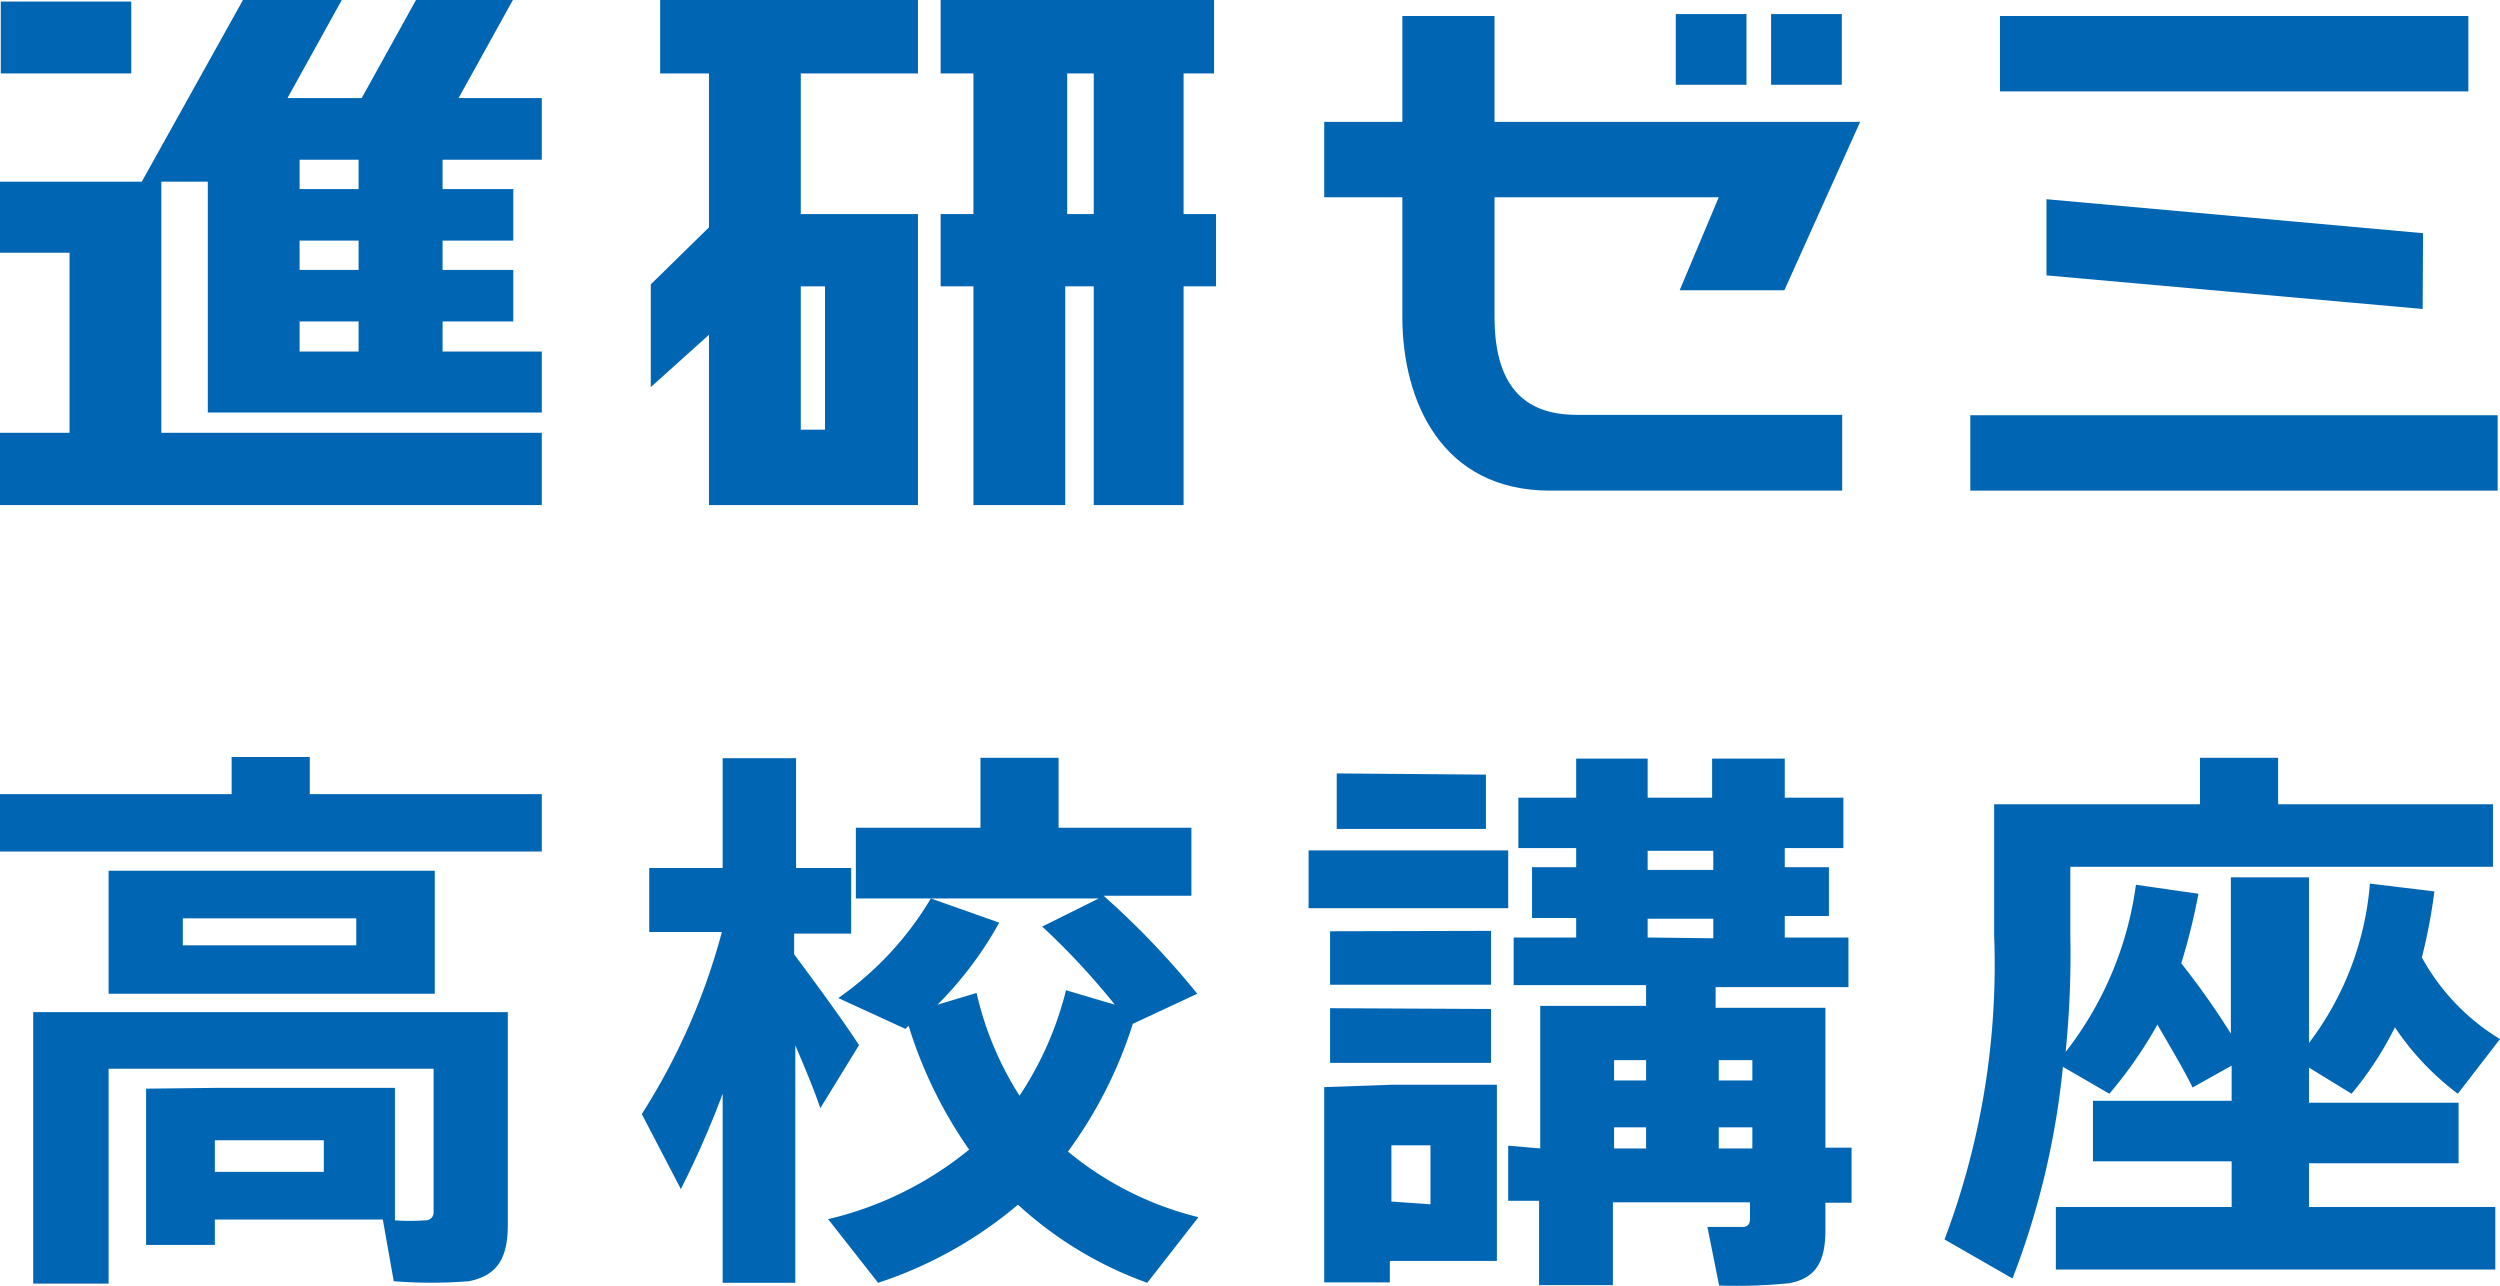
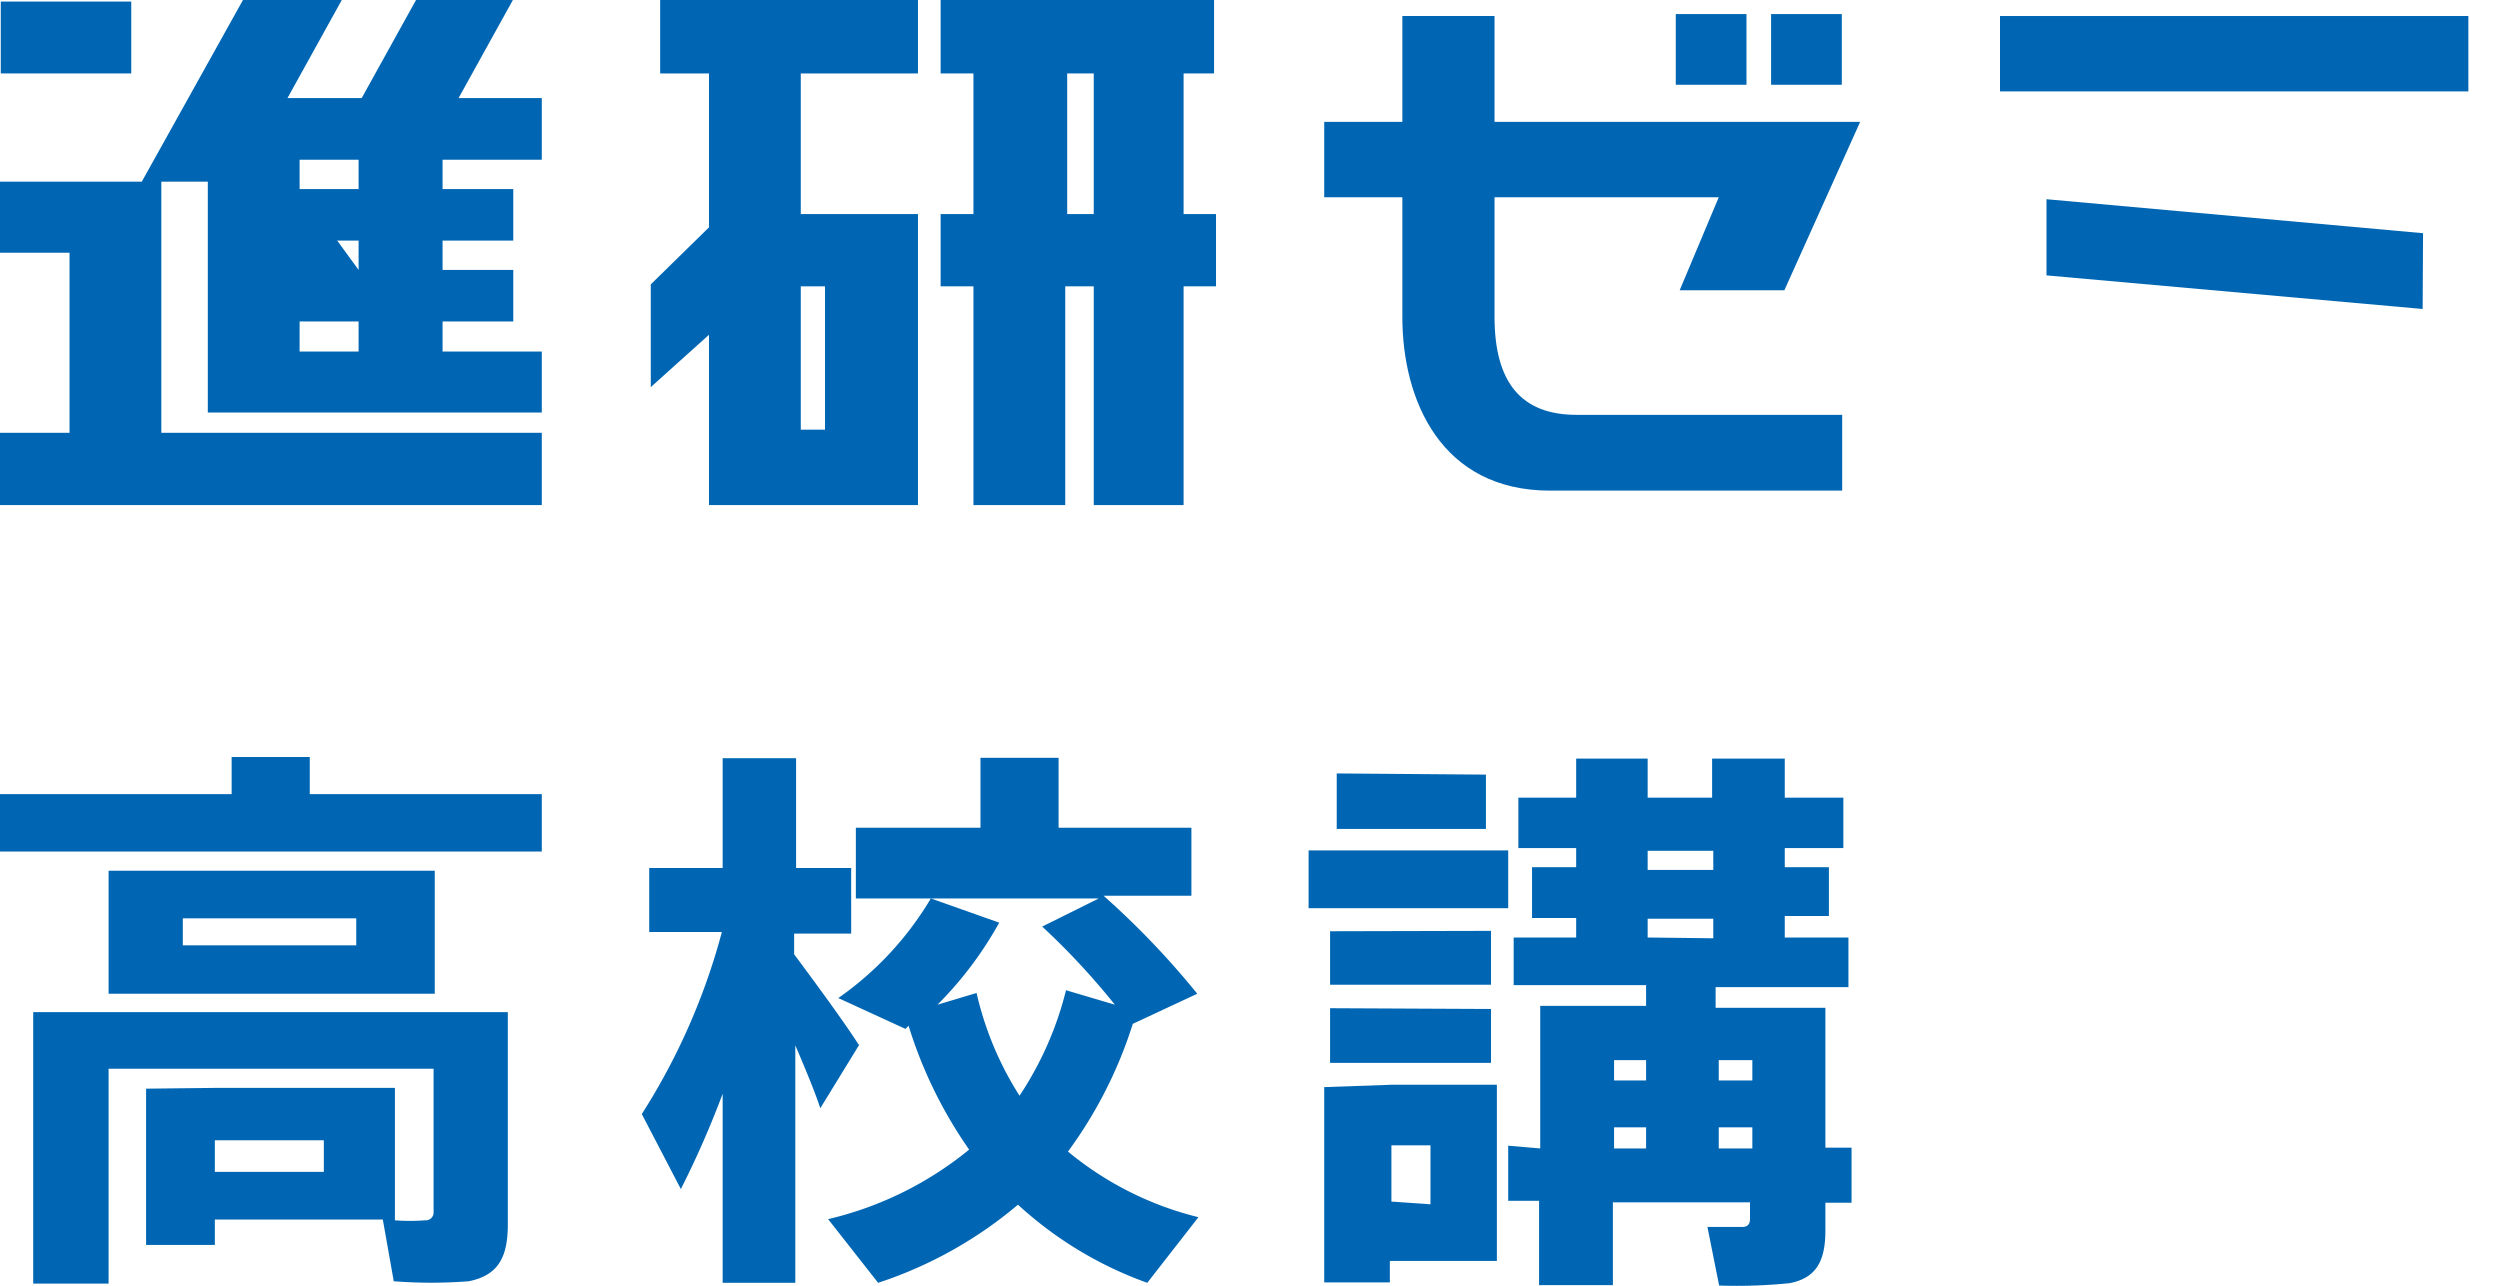
<svg xmlns="http://www.w3.org/2000/svg" viewBox="0 0 64 32.92">
  <defs>
    <style>.cls-1{fill:#0066b3;}</style>
  </defs>
  <title>高校講座</title>
  <g id="レイヤー_2" data-name="レイヤー 2">
    <g id="レイヤー_1-2" data-name="レイヤー 1">
      <g id="高校講座">
        <rect class="cls-1" x="0.02" y="0.04" width="3.34" height="1.84" />
-         <path class="cls-1" d="M13.87,4.09V2.51H11.74L13.13,0H10.65L9.26,2.51H7.36L8.75,0H6.22L3.63,4.65H0V6.47H1.78v4.61H0v1.85H13.87V11.08H4.13V4.65H5.32v5.91h8.55V9H11.33V8.23h1.81V6.91H11.33V6.16h1.81V4.84H11.33V4.09h2.54m-6.2.75V4.09H9.18v.75Zm0,2.07V6.16H9.18v.75ZM7.67,9V8.23H9.18V9Z" />
-         <rect class="cls-1" x="50.44" y="10.63" width="13.5" height="1.93" />
+         <path class="cls-1" d="M13.87,4.09V2.51H11.74L13.13,0H10.65L9.26,2.51H7.36L8.75,0H6.22L3.63,4.65H0V6.47H1.78v4.61H0v1.85H13.87V11.08H4.13V4.65H5.32v5.91h8.55V9H11.33V8.23h1.81V6.91H11.33V6.16h1.81V4.84H11.33V4.09h2.54m-6.2.75V4.09H9.18v.75ZV6.16H9.18v.75ZM7.67,9V8.23H9.18V9Z" />
        <rect class="cls-1" x="51.2" y="0.41" width="11.99" height="1.93" />
        <polyline class="cls-1" points="62.02 7.91 62.03 5.97 52.39 5.1 52.39 7.05 62.02 7.91" />
        <path class="cls-1" d="M31.08,1.88V0h-7V1.88h.84v3.6h-.84V7.33h.84v5.6h2.35V7.33H28v5.6H30.3V7.33h.83V5.48H30.3V1.88h.83M28,1.88v3.6h-.68V1.88Z" />
        <path class="cls-1" d="M16.9,1.88h1.25V5.82L16.66,7.28V9.91l1.49-1.34v4.36H23.5V5.48h-3V1.88h3V0H16.9V1.88M20.5,11V7.33h.62V11Z" />
        <path class="cls-1" d="M38.26,8.11V5.05H44L43,7.43h2.68l1.94-4.31H38.26V.41H35.9V3.12h-2V5.05h2V8.11c0,2.15,1,4.45,3.78,4.45h7.48V10.62h-6.8c-1.41,0-2.1-.82-2.1-2.51" />
        <rect class="cls-1" x="42.9" y="0.36" width="1.81" height="1.81" />
        <rect class="cls-1" x="45.34" y="0.36" width="1.81" height="1.81" />
        <path class="cls-1" d="M5.93,20.33v-.95h2v.95h5.94V21.8H0V20.33H5.93M5.5,27.85h4.61v3.39a5,5,0,0,0,.77,0,.2.2,0,0,0,.22-.2V27.36H2.78v5.5H.85V25.91H13v5.44c0,.84-.25,1.3-1,1.45a12.31,12.31,0,0,1-1.92,0L9.8,31.22H5.5v.65H3.74v-4Zm5.63-5.56v3.15H2.78V22.29ZM4.68,23.51v.69H9.12v-.69ZM8.29,30v-.81H5.5V30Z" />
        <path class="cls-1" d="M22,26.74l-1,1.63c-.15-.45-.38-1-.64-1.61v6.08H18.5V28a24,24,0,0,1-1.07,2.44l-1-1.92a16.59,16.59,0,0,0,2.05-4.66H16.62V22.22H18.5V19.41h1.88v2.81h1.41V23.9H20.33v.53c.61.82,1.27,1.72,1.65,2.31m4.12,1.31a8.6,8.6,0,0,0,1.19-2.7l1.25.37a18.51,18.51,0,0,0-1.86-2L28.13,23H21.91V21.19H25.1V19.4h2v1.79h3.4v1.74H28.25a21.08,21.08,0,0,1,2.4,2.51L29,26.21a11.21,11.21,0,0,1-1.66,3.27,8.37,8.37,0,0,0,3.34,1.68l-1.31,1.68a9.75,9.75,0,0,1-3.31-2,10.71,10.71,0,0,1-3.58,2l-1.28-1.63a8.93,8.93,0,0,0,3.61-1.78,11.39,11.39,0,0,1-1.55-3.17l-.08.08-1.72-.79A8.24,8.24,0,0,0,23.83,23l1.75.62A9.43,9.43,0,0,1,24,25.72l1-.3A8.34,8.34,0,0,0,26.1,28.05Z" />
        <path class="cls-1" d="M38.61,21.77v1.48H33.5V21.77Zm-3,6h2.71v4.51H35.58v.55H33.9v-5Zm2.56-3.94v1.38H34.05V23.84Zm0,2v1.38H34.05v-1.4Zm-.13-6v1.39H34.22V19.8Zm-1.42,11V29.32h-1v1.44Zm2.81-1.43V25.75h2.71v-.53H38.75V24h1.6v-.5H39.22V22.2h1.13v-.49H38.87V20.42h1.48v-1h1.83v1h1.65v-1h1.86v1h1.5v1.29h-1.5v.49h1.13v1.25H45.69V24h1.63v1.27h-3.4v.53h2.81v3.58h.67v1.41h-.67v.71c0,.79-.24,1.22-.92,1.35a13.54,13.54,0,0,1-1.8.06l-.3-1.5h.89c.14,0,.2-.07.2-.21v-.42H41.29V32.9H39.4V30.74h-.79V29.33Zm2.71-1.74v-.52h-.82v.52Zm0,1.74v-.54h-.82v.54Zm1.72-7.13v-.49H42.18v.49Zm0,1.75v-.5H42.18V24Zm1,3.64v-.52H44v.52Zm0,1.74v-.54H44v.54Z" />
-         <path class="cls-1" d="M57.13,30.9V29.73H53.58V28.18h3.55v-.9l-1,.56c-.25-.51-.55-1-.9-1.61A11.18,11.18,0,0,1,54,28l-1.19-.69a20.6,20.6,0,0,1-1.29,5.42l-1.74-1a19.9,19.9,0,0,0,1.27-7.79V20.59h5.27V19.4h2v1.19h5.5v1.6H53v1.74a25.08,25.08,0,0,1-.12,3,8.87,8.87,0,0,0,1.8-4.28l1.6.23a15.94,15.94,0,0,1-.44,1.78,20.17,20.17,0,0,1,1.27,1.8v-4h2V26.7a7.77,7.77,0,0,0,1.56-4.08l1.65.2A14,14,0,0,1,62,24.51a5.57,5.57,0,0,0,2,2.09L62.92,28a7,7,0,0,1-1.61-1.7A8.72,8.72,0,0,1,60.2,28l-1.09-.67v.9h3.83v1.55H59.11V30.9h4.77v1.6H52.63V30.9h4.5" />
      </g>
    </g>
  </g>
</svg>